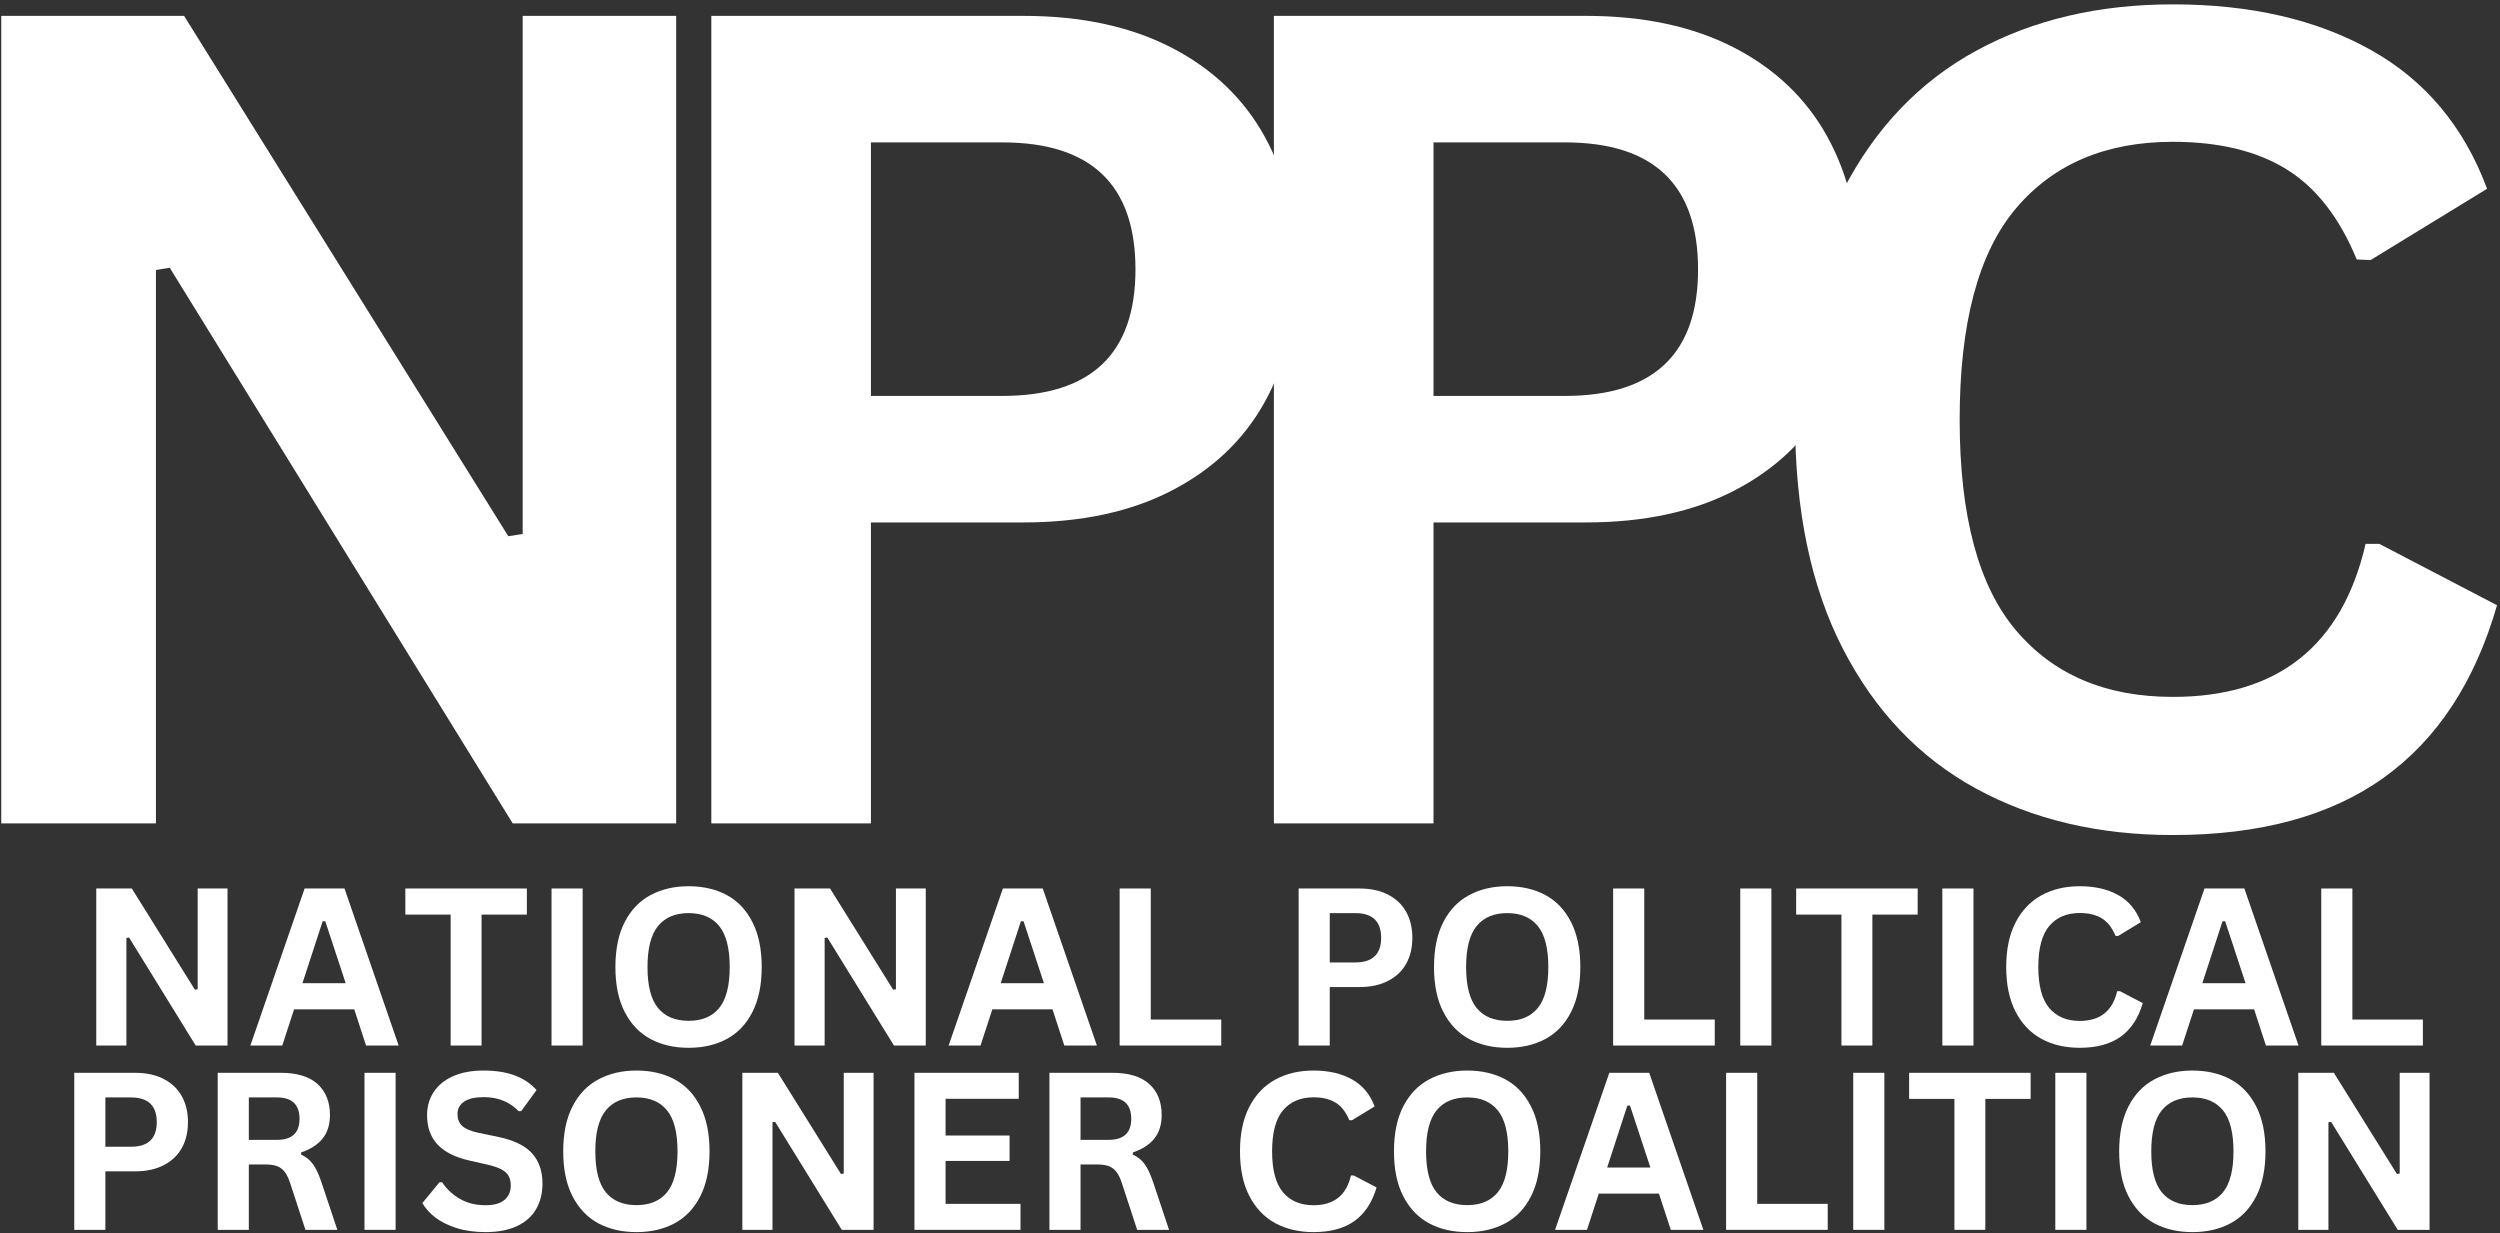
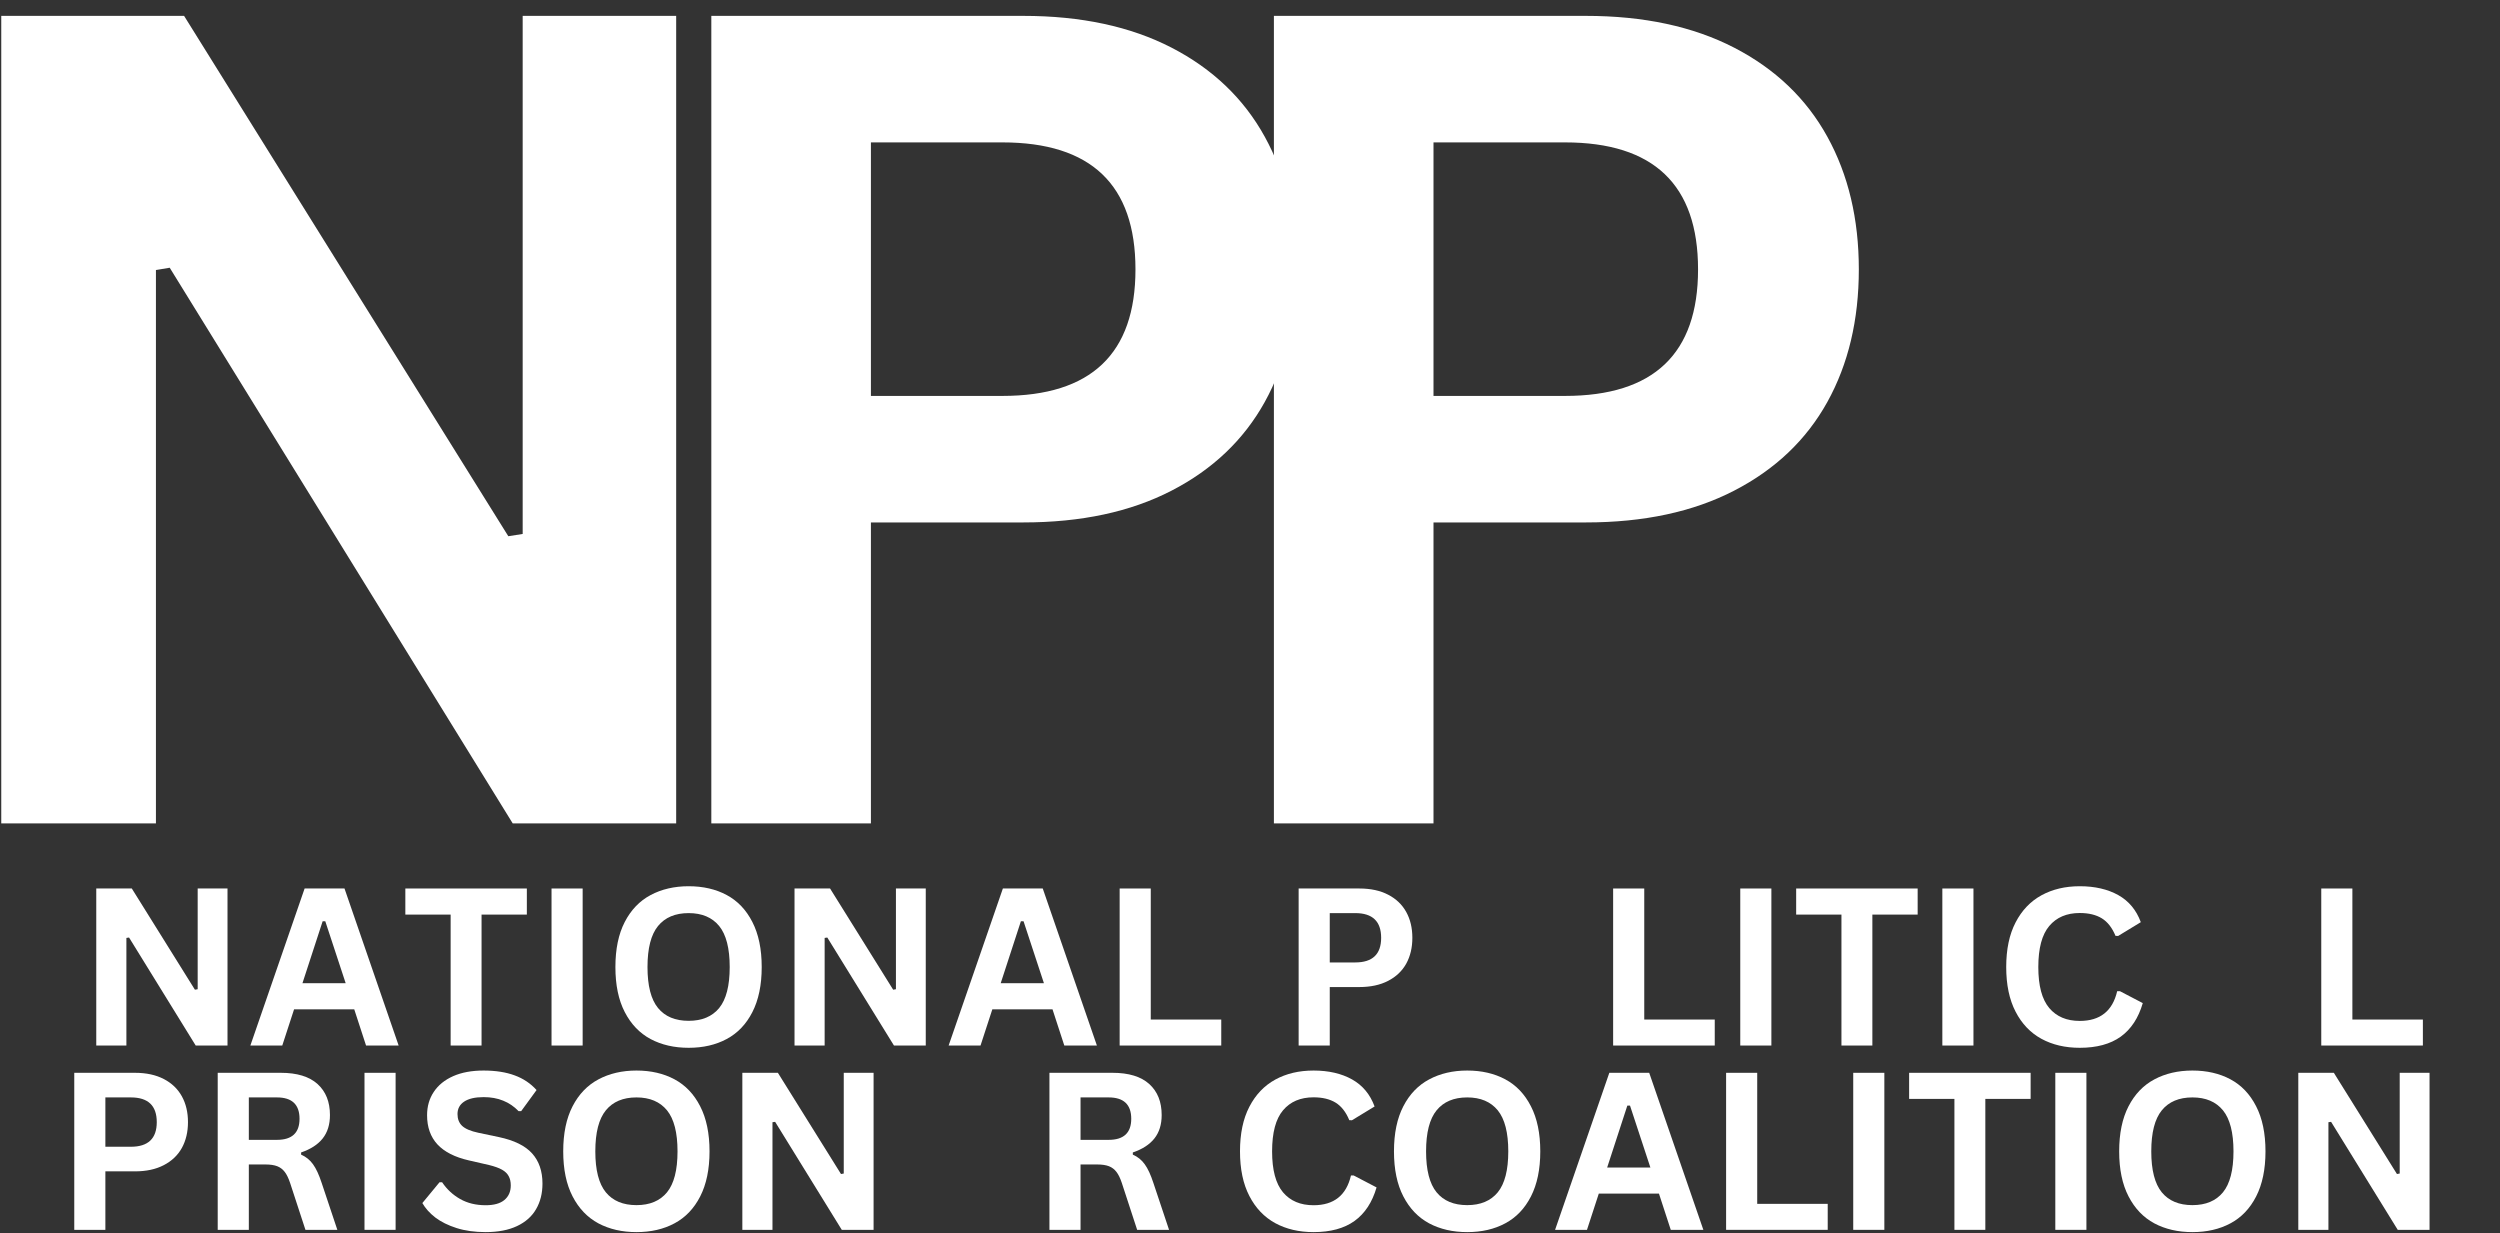
<svg xmlns="http://www.w3.org/2000/svg" width="529" height="261" viewBox="0 0 529 261" fill="none">
  <rect x="0" y="0" width="529" height="261" fill="#333333" stroke="none" />
  <path d="M32.995 174.235H0.266V3.36H38.953L107.558 113.464L110.599 112.985V3.36H143.078V174.235H108.495L35.912 56.652L32.995 57.131V174.235Z" fill="white" />
  <path d="M216.536 3.36C228.77 3.36 239.228 5.605 247.911 10.089C256.603 14.579 263.171 20.855 267.619 28.923C272.062 36.98 274.286 46.339 274.286 57.006C274.286 67.688 272.062 77.042 267.619 85.069C263.171 93.084 256.603 99.334 247.911 103.818C239.228 108.308 228.77 110.548 216.536 110.548H184.286V174.235H150.515V3.36H216.536ZM212.098 83.777C230.874 83.777 240.265 74.855 240.265 57.006C240.265 39.089 230.874 30.131 212.098 30.131H184.286V83.777H212.098Z" fill="white" />
  <path d="M335.579 3.36C347.813 3.36 358.272 5.605 366.954 10.089C375.647 14.579 382.214 20.855 386.662 28.923C391.105 36.98 393.329 46.339 393.329 57.006C393.329 67.688 391.105 77.042 386.662 85.069C382.214 93.084 375.647 99.334 366.954 103.818C358.272 108.308 347.813 110.548 335.579 110.548H303.329V174.235H269.558V3.36H335.579ZM331.141 83.777C349.917 83.777 359.308 74.855 359.308 57.006C359.308 39.089 349.917 30.131 331.141 30.131H303.329V83.777H331.141Z" fill="white" />
-   <path d="M459.768 176.693C444.028 176.693 430.164 173.423 418.164 166.881C406.164 160.329 396.773 150.485 389.997 137.36C383.216 124.235 379.831 108.048 379.831 88.798C379.831 69.563 383.216 53.381 389.997 40.256C396.773 27.121 406.164 17.277 418.164 10.735C430.164 4.193 444.028 0.923 459.768 0.923C476.211 0.923 490.174 4.141 501.664 10.569C513.164 16.985 521.362 26.777 526.268 39.944L501.622 55.027L498.685 54.902C495.028 46.027 490.065 39.662 483.789 35.798C477.523 31.938 469.518 30.006 459.768 30.006C445.586 30.006 434.523 34.704 426.581 44.089C418.633 53.48 414.664 68.381 414.664 88.798C414.664 109.131 418.633 123.996 426.581 133.381C434.523 142.772 445.586 147.464 459.768 147.464C481.976 147.464 495.57 136.673 500.56 115.089H503.476L528.372 128.068C523.706 144.277 515.716 156.438 504.414 164.548C493.122 172.647 478.237 176.693 459.768 176.693Z" fill="white" />
  <path d="M26.745 221.235H20.37V188.006H27.891L41.245 209.423L41.828 209.318V188.006H48.141V221.235H41.412L27.308 198.381L26.745 198.464V221.235Z" fill="white" />
  <path d="M84.353 221.235H77.457L74.957 213.568H62.228L59.728 221.235H52.978L64.457 188.006H72.895L84.353 221.235ZM68.27 194.943L63.999 208.048H73.145L68.832 194.943H68.27Z" fill="white" />
  <path d="M111.48 188.006V193.527H101.896V221.235H95.355V193.527H85.771V188.006H111.48Z" fill="white" />
  <path d="M123.288 221.235H116.704V188.006H123.288V221.235Z" fill="white" />
  <path d="M145.719 221.714C142.677 221.714 139.989 221.1 137.656 219.86C135.333 218.61 133.516 216.709 132.198 214.152C130.875 211.6 130.219 208.423 130.219 204.631C130.219 200.829 130.875 197.647 132.198 195.089C133.516 192.537 135.333 190.641 137.656 189.402C139.989 188.152 142.677 187.527 145.719 187.527C148.771 187.527 151.453 188.147 153.76 189.381C156.078 190.621 157.891 192.522 159.198 195.089C160.516 197.647 161.177 200.829 161.177 204.631C161.177 208.423 160.516 211.605 159.198 214.173C157.891 216.73 156.078 218.626 153.76 219.86C151.453 221.1 148.771 221.714 145.719 221.714ZM145.719 216.006C148.536 216.006 150.687 215.105 152.177 213.298C153.661 211.48 154.406 208.589 154.406 204.631C154.406 200.662 153.661 197.766 152.177 195.943C150.687 194.126 148.536 193.214 145.719 193.214C142.885 193.214 140.724 194.126 139.239 195.943C137.75 197.766 137.01 200.662 137.01 204.631C137.01 208.589 137.75 211.48 139.239 213.298C140.724 215.105 142.885 216.006 145.719 216.006Z" fill="white" />
  <path d="M174.495 221.235H168.12V188.006H175.641L188.995 209.423L189.579 209.318V188.006H195.891V221.235H189.162L175.058 198.381L174.495 198.464V221.235Z" fill="white" />
  <path d="M232.104 221.235H225.208L222.708 213.568H209.979L207.479 221.235H200.729L212.208 188.006H220.645L232.104 221.235ZM216.02 194.943L211.749 208.048H220.895L216.583 194.943H216.02Z" fill="white" />
  <path d="M243.501 188.006V215.735H258.418V221.235H236.918V188.006H243.501Z" fill="white" />
  <path d="M287.647 188.006C290.022 188.006 292.048 188.443 293.73 189.318C295.423 190.193 296.699 191.417 297.563 192.985C298.423 194.542 298.855 196.36 298.855 198.443C298.855 200.516 298.423 202.334 297.563 203.902C296.699 205.459 295.423 206.673 293.73 207.548C292.048 208.423 290.022 208.86 287.647 208.86H281.376V221.235H274.792V188.006H287.647ZM286.772 203.652C290.423 203.652 292.251 201.917 292.251 198.443C292.251 194.959 290.423 193.214 286.772 193.214H281.376V203.652H286.772Z" fill="white" />
-   <path d="M318.938 221.714C315.897 221.714 313.209 221.1 310.876 219.86C308.553 218.61 306.735 216.709 305.418 214.152C304.095 211.6 303.438 208.423 303.438 204.631C303.438 200.829 304.095 197.647 305.418 195.089C306.735 192.537 308.553 190.641 310.876 189.402C313.209 188.152 315.897 187.527 318.938 187.527C321.991 187.527 324.673 188.147 326.98 189.381C329.298 190.621 331.11 192.522 332.418 195.089C333.735 197.647 334.397 200.829 334.397 204.631C334.397 208.423 333.735 211.605 332.418 214.173C331.11 216.73 329.298 218.626 326.98 219.86C324.673 221.1 321.991 221.714 318.938 221.714ZM318.938 216.006C321.756 216.006 323.907 215.105 325.397 213.298C326.881 211.48 327.626 208.589 327.626 204.631C327.626 200.662 326.881 197.766 325.397 195.943C323.907 194.126 321.756 193.214 318.938 193.214C316.105 193.214 313.944 194.126 312.459 195.943C310.97 197.766 310.23 200.662 310.23 204.631C310.23 208.589 310.97 211.48 312.459 213.298C313.944 215.105 316.105 216.006 318.938 216.006Z" fill="white" />
  <path d="M347.924 188.006V215.735H362.84V221.235H341.34V188.006H347.924Z" fill="white" />
  <path d="M374.825 221.235H368.241V188.006H374.825V221.235Z" fill="white" />
  <path d="M405.776 188.006V193.527H396.193V221.235H389.651V193.527H380.068V188.006H405.776Z" fill="white" />
  <path d="M417.584 221.235H411.001V188.006H417.584V221.235Z" fill="white" />
  <path d="M440.078 221.714C437.005 221.714 434.307 221.084 431.973 219.818C429.64 218.542 427.812 216.626 426.494 214.068C425.171 211.516 424.515 208.371 424.515 204.631C424.515 200.881 425.171 197.735 426.494 195.193C427.812 192.641 429.64 190.725 431.973 189.443C434.307 188.167 437.005 187.527 440.078 187.527C443.27 187.527 445.984 188.152 448.223 189.402C450.458 190.652 452.046 192.563 452.994 195.131L448.203 198.048L447.64 198.027C446.932 196.308 445.963 195.068 444.744 194.318C443.52 193.568 441.963 193.193 440.078 193.193C437.312 193.193 435.161 194.11 433.619 195.943C432.078 197.766 431.307 200.662 431.307 204.631C431.307 208.579 432.078 211.464 433.619 213.298C435.161 215.121 437.312 216.027 440.078 216.027C444.38 216.027 447.02 213.933 447.994 209.735H448.578L453.411 212.256C452.494 215.412 450.937 217.777 448.744 219.36C446.546 220.933 443.661 221.714 440.078 221.714Z" fill="white" />
-   <path d="M486.367 221.235H479.471L476.971 213.568H464.242L461.742 221.235H454.992L466.471 188.006H474.909L486.367 221.235ZM470.284 194.943L466.013 208.048H475.159L470.846 194.943H470.284Z" fill="white" />
  <path d="M497.764 188.006V215.735H512.681V221.235H491.181V188.006H497.764Z" fill="white" />
  <path d="M28.568 227.006C30.943 227.006 32.969 227.443 34.651 228.318C36.344 229.193 37.62 230.417 38.485 231.985C39.344 233.542 39.776 235.36 39.776 237.443C39.776 239.516 39.344 241.334 38.485 242.902C37.62 244.459 36.344 245.673 34.651 246.548C32.969 247.423 30.943 247.86 28.568 247.86H22.297V260.235H15.714V227.006H28.568ZM27.693 242.652C31.344 242.652 33.172 240.917 33.172 237.443C33.172 233.959 31.344 232.214 27.693 232.214H22.297V242.652H27.693Z" fill="white" />
  <path d="M46.068 260.235V227.006H59.422C62.849 227.006 65.443 227.798 67.193 229.381C68.943 230.964 69.818 233.152 69.818 235.943C69.818 237.959 69.303 239.61 68.277 240.902C67.261 242.183 65.74 243.167 63.714 243.86V244.318C64.756 244.777 65.594 245.459 66.235 246.36C66.886 247.251 67.495 248.568 68.068 250.318L71.381 260.235H64.631L61.381 250.298C61.047 249.298 60.672 248.527 60.256 247.985C59.839 247.433 59.308 247.027 58.672 246.777C58.032 246.527 57.198 246.402 56.172 246.402H52.652V260.235H46.068ZM58.61 241.193C61.787 241.193 63.381 239.709 63.381 236.735C63.381 233.725 61.787 232.214 58.61 232.214H52.652V241.193H58.61Z" fill="white" />
  <path d="M83.71 260.235H77.127V227.006H83.71V260.235Z" fill="white" />
  <path d="M102.766 260.714C100.459 260.714 98.412 260.428 96.62 259.86C94.829 259.292 93.329 258.548 92.12 257.631C90.922 256.704 90.006 255.683 89.37 254.568L92.995 250.173H93.558C94.558 251.662 95.829 252.839 97.37 253.714C98.912 254.589 100.709 255.027 102.766 255.027C104.516 255.027 105.834 254.662 106.725 253.923C107.626 253.173 108.079 252.147 108.079 250.839C108.079 250.063 107.933 249.412 107.641 248.881C107.36 248.339 106.891 247.881 106.225 247.506C105.558 247.131 104.652 246.808 103.516 246.527L99.245 245.548C96.256 244.871 94.027 243.735 92.558 242.152C91.1 240.568 90.37 238.516 90.37 235.985C90.37 234.11 90.839 232.464 91.787 231.048C92.73 229.621 94.1 228.506 95.891 227.714C97.683 226.923 99.829 226.527 102.329 226.527C104.881 226.527 107.068 226.871 108.891 227.548C110.725 228.214 112.271 229.251 113.537 230.652L110.287 235.11H109.725C108.777 234.126 107.693 233.391 106.475 232.902C105.266 232.402 103.881 232.152 102.329 232.152C100.521 232.152 99.146 232.475 98.204 233.11C97.271 233.735 96.808 234.61 96.808 235.735C96.808 236.777 97.131 237.61 97.787 238.235C98.454 238.86 99.6 239.35 101.225 239.693L105.579 240.61C108.797 241.292 111.141 242.443 112.6 244.068C114.058 245.693 114.787 247.818 114.787 250.443C114.787 252.516 114.334 254.318 113.433 255.86C112.542 257.402 111.193 258.6 109.391 259.443C107.6 260.287 105.391 260.714 102.766 260.714Z" fill="white" />
  <path d="M134.678 260.714C131.636 260.714 128.949 260.1 126.615 258.86C124.293 257.61 122.475 255.709 121.157 253.152C119.834 250.6 119.178 247.423 119.178 243.631C119.178 239.829 119.834 236.647 121.157 234.089C122.475 231.537 124.293 229.641 126.615 228.402C128.949 227.152 131.636 226.527 134.678 226.527C137.73 226.527 140.412 227.147 142.72 228.381C145.037 229.621 146.85 231.522 148.157 234.089C149.475 236.647 150.136 239.829 150.136 243.631C150.136 247.423 149.475 250.605 148.157 253.173C146.85 255.73 145.037 257.626 142.72 258.86C140.412 260.1 137.73 260.714 134.678 260.714ZM134.678 255.006C137.496 255.006 139.647 254.105 141.136 252.298C142.621 250.48 143.365 247.589 143.365 243.631C143.365 239.662 142.621 236.766 141.136 234.943C139.647 233.126 137.496 232.214 134.678 232.214C131.845 232.214 129.683 233.126 128.199 234.943C126.709 236.766 125.97 239.662 125.97 243.631C125.97 247.589 126.709 250.48 128.199 252.298C129.683 254.105 131.845 255.006 134.678 255.006Z" fill="white" />
  <path d="M163.455 260.235H157.08V227.006H164.601L177.955 248.423L178.538 248.318V227.006H184.851V260.235H178.121L164.017 237.381L163.455 237.464V260.235Z" fill="white" />
-   <path d="M200.084 245.652V254.735H215.938V260.235H193.5V227.006H215.563V232.506H200.084V240.277H213.625V245.652H200.084Z" fill="white" />
  <path d="M222.06 260.235V227.006H235.414C238.841 227.006 241.435 227.798 243.185 229.381C244.935 230.964 245.81 233.152 245.81 235.943C245.81 237.959 245.294 239.61 244.268 240.902C243.253 242.183 241.732 243.167 239.706 243.86V244.318C240.747 244.777 241.586 245.459 242.227 246.36C242.878 247.251 243.487 248.568 244.06 250.318L247.372 260.235H240.622L237.372 250.298C237.039 249.298 236.664 248.527 236.247 247.985C235.831 247.433 235.3 247.027 234.664 246.777C234.023 246.527 233.19 246.402 232.164 246.402H228.643V260.235H222.06ZM234.602 241.193C237.779 241.193 239.372 239.709 239.372 236.735C239.372 233.725 237.779 232.214 234.602 232.214H228.643V241.193H234.602Z" fill="white" />
  <path d="M277.947 260.714C274.874 260.714 272.176 260.084 269.843 258.818C267.509 257.542 265.681 255.626 264.363 253.068C263.041 250.516 262.384 247.371 262.384 243.631C262.384 239.881 263.041 236.735 264.363 234.193C265.681 231.641 267.509 229.725 269.843 228.443C272.176 227.167 274.874 226.527 277.947 226.527C281.139 226.527 283.853 227.152 286.093 228.402C288.327 229.652 289.916 231.563 290.863 234.131L286.072 237.048L285.509 237.027C284.801 235.308 283.832 234.068 282.613 233.318C281.389 232.568 279.832 232.193 277.947 232.193C275.181 232.193 273.03 233.11 271.488 234.943C269.947 236.766 269.176 239.662 269.176 243.631C269.176 247.579 269.947 250.464 271.488 252.298C273.03 254.121 275.181 255.027 277.947 255.027C282.249 255.027 284.889 252.933 285.863 248.735H286.447L291.28 251.256C290.363 254.412 288.806 256.777 286.613 258.36C284.416 259.933 281.53 260.714 277.947 260.714Z" fill="white" />
  <path d="M310.465 260.714C307.424 260.714 304.736 260.1 302.403 258.86C300.08 257.61 298.262 255.709 296.944 253.152C295.621 250.6 294.965 247.423 294.965 243.631C294.965 239.829 295.621 236.647 296.944 234.089C298.262 231.537 300.08 229.641 302.403 228.402C304.736 227.152 307.424 226.527 310.465 226.527C313.517 226.527 316.2 227.147 318.507 228.381C320.825 229.621 322.637 231.522 323.944 234.089C325.262 236.647 325.924 239.829 325.924 243.631C325.924 247.423 325.262 250.605 323.944 253.173C322.637 255.73 320.825 257.626 318.507 258.86C316.2 260.1 313.517 260.714 310.465 260.714ZM310.465 255.006C313.283 255.006 315.434 254.105 316.924 252.298C318.408 250.48 319.153 247.589 319.153 243.631C319.153 239.662 318.408 236.766 316.924 234.943C315.434 233.126 313.283 232.214 310.465 232.214C307.632 232.214 305.47 233.126 303.986 234.943C302.496 236.766 301.757 239.662 301.757 243.631C301.757 247.589 302.496 250.48 303.986 252.298C305.47 254.105 307.632 255.006 310.465 255.006Z" fill="white" />
  <path d="M360.43 260.235H353.534L351.034 252.568H338.305L335.805 260.235H329.055L340.534 227.006H348.971L360.43 260.235ZM344.346 233.943L340.075 247.048H349.221L344.909 233.943H344.346Z" fill="white" />
  <path d="M371.827 227.006V254.735H386.744V260.235H365.244V227.006H371.827Z" fill="white" />
  <path d="M398.728 260.235H392.144V227.006H398.728V260.235Z" fill="white" />
  <path d="M429.68 227.006V232.527H420.096V260.235H413.555V232.527H403.971V227.006H429.68Z" fill="white" />
  <path d="M441.487 260.235H434.904V227.006H441.487V260.235Z" fill="white" />
  <path d="M463.918 260.714C460.877 260.714 458.189 260.1 455.856 258.86C453.533 257.61 451.715 255.709 450.398 253.152C449.075 250.6 448.418 247.423 448.418 243.631C448.418 239.829 449.075 236.647 450.398 234.089C451.715 231.537 453.533 229.641 455.856 228.402C458.189 227.152 460.877 226.527 463.918 226.527C466.97 226.527 469.653 227.147 471.96 228.381C474.278 229.621 476.09 231.522 477.398 234.089C478.715 236.647 479.377 239.829 479.377 243.631C479.377 247.423 478.715 250.605 477.398 253.173C476.09 255.73 474.278 257.626 471.96 258.86C469.653 260.1 466.97 260.714 463.918 260.714ZM463.918 255.006C466.736 255.006 468.887 254.105 470.377 252.298C471.861 250.48 472.606 247.589 472.606 243.631C472.606 239.662 471.861 236.766 470.377 234.943C468.887 233.126 466.736 232.214 463.918 232.214C461.085 232.214 458.924 233.126 457.439 234.943C455.95 236.766 455.21 239.662 455.21 243.631C455.21 247.589 455.95 250.48 457.439 252.298C458.924 254.105 461.085 255.006 463.918 255.006Z" fill="white" />
  <path d="M492.695 260.235H486.32V227.006H493.841L507.195 248.423L507.778 248.318V227.006H514.091V260.235H507.362L493.258 237.381L492.695 237.464V260.235Z" fill="white" />
</svg>